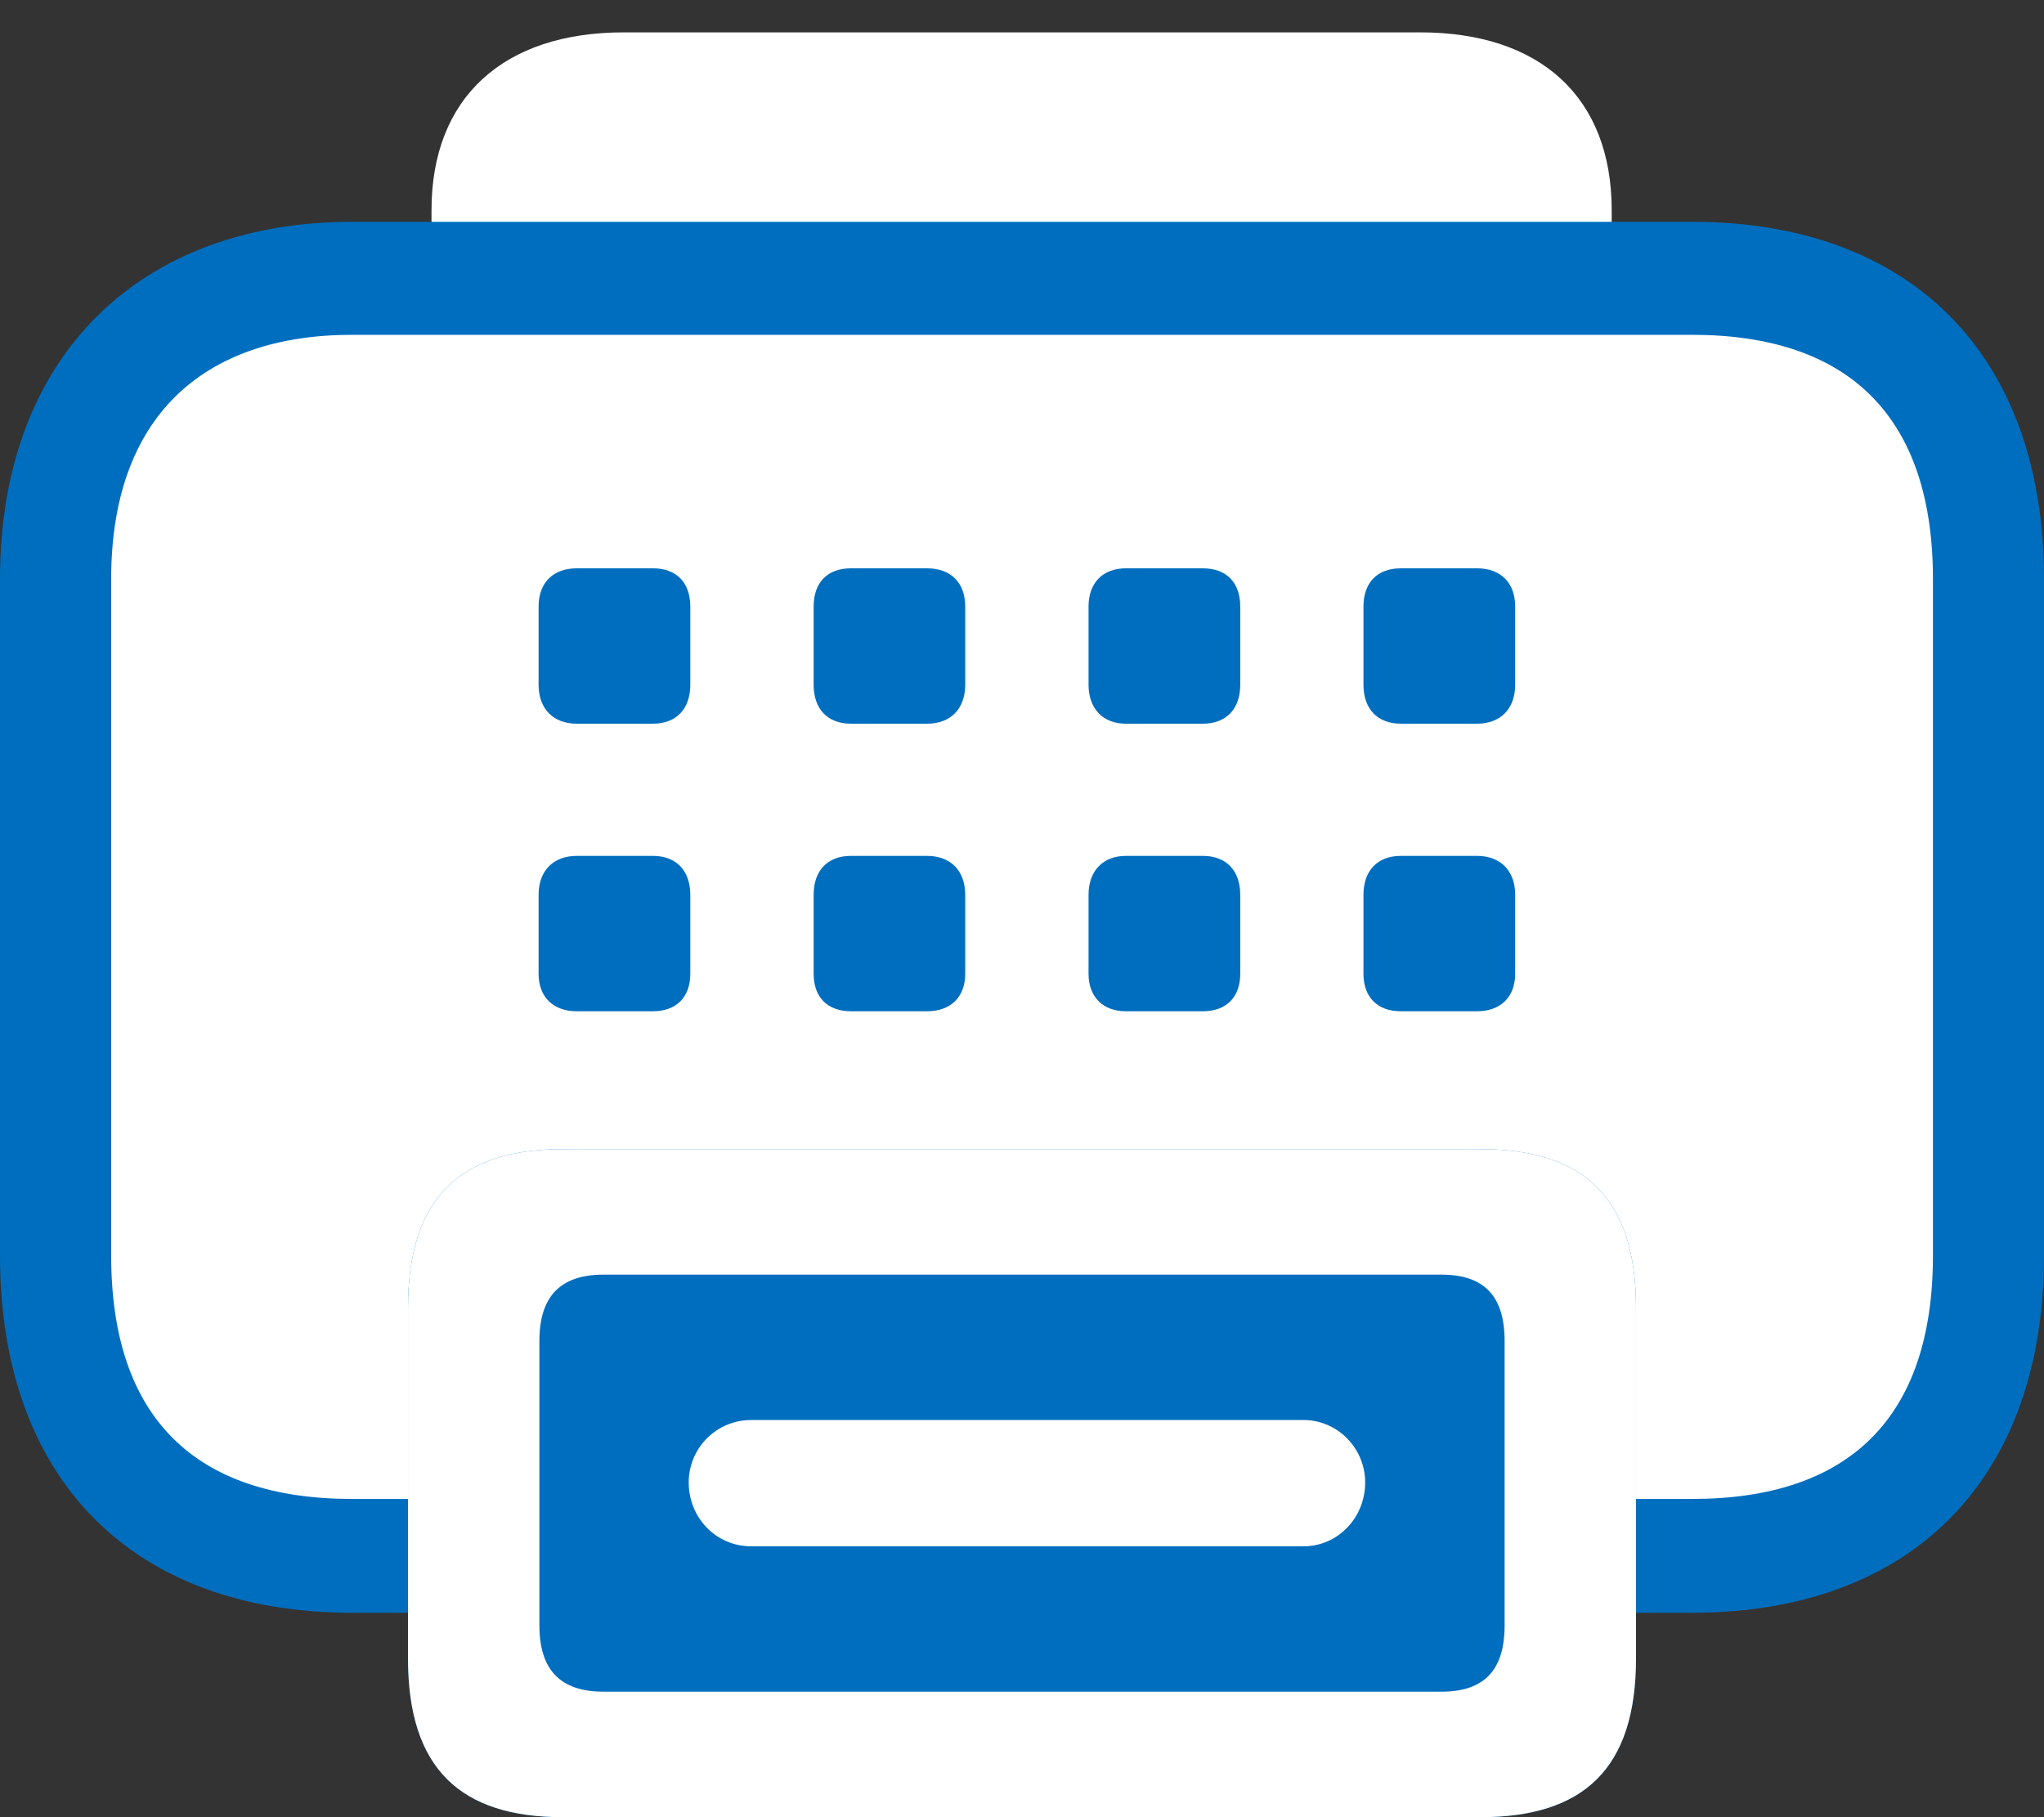
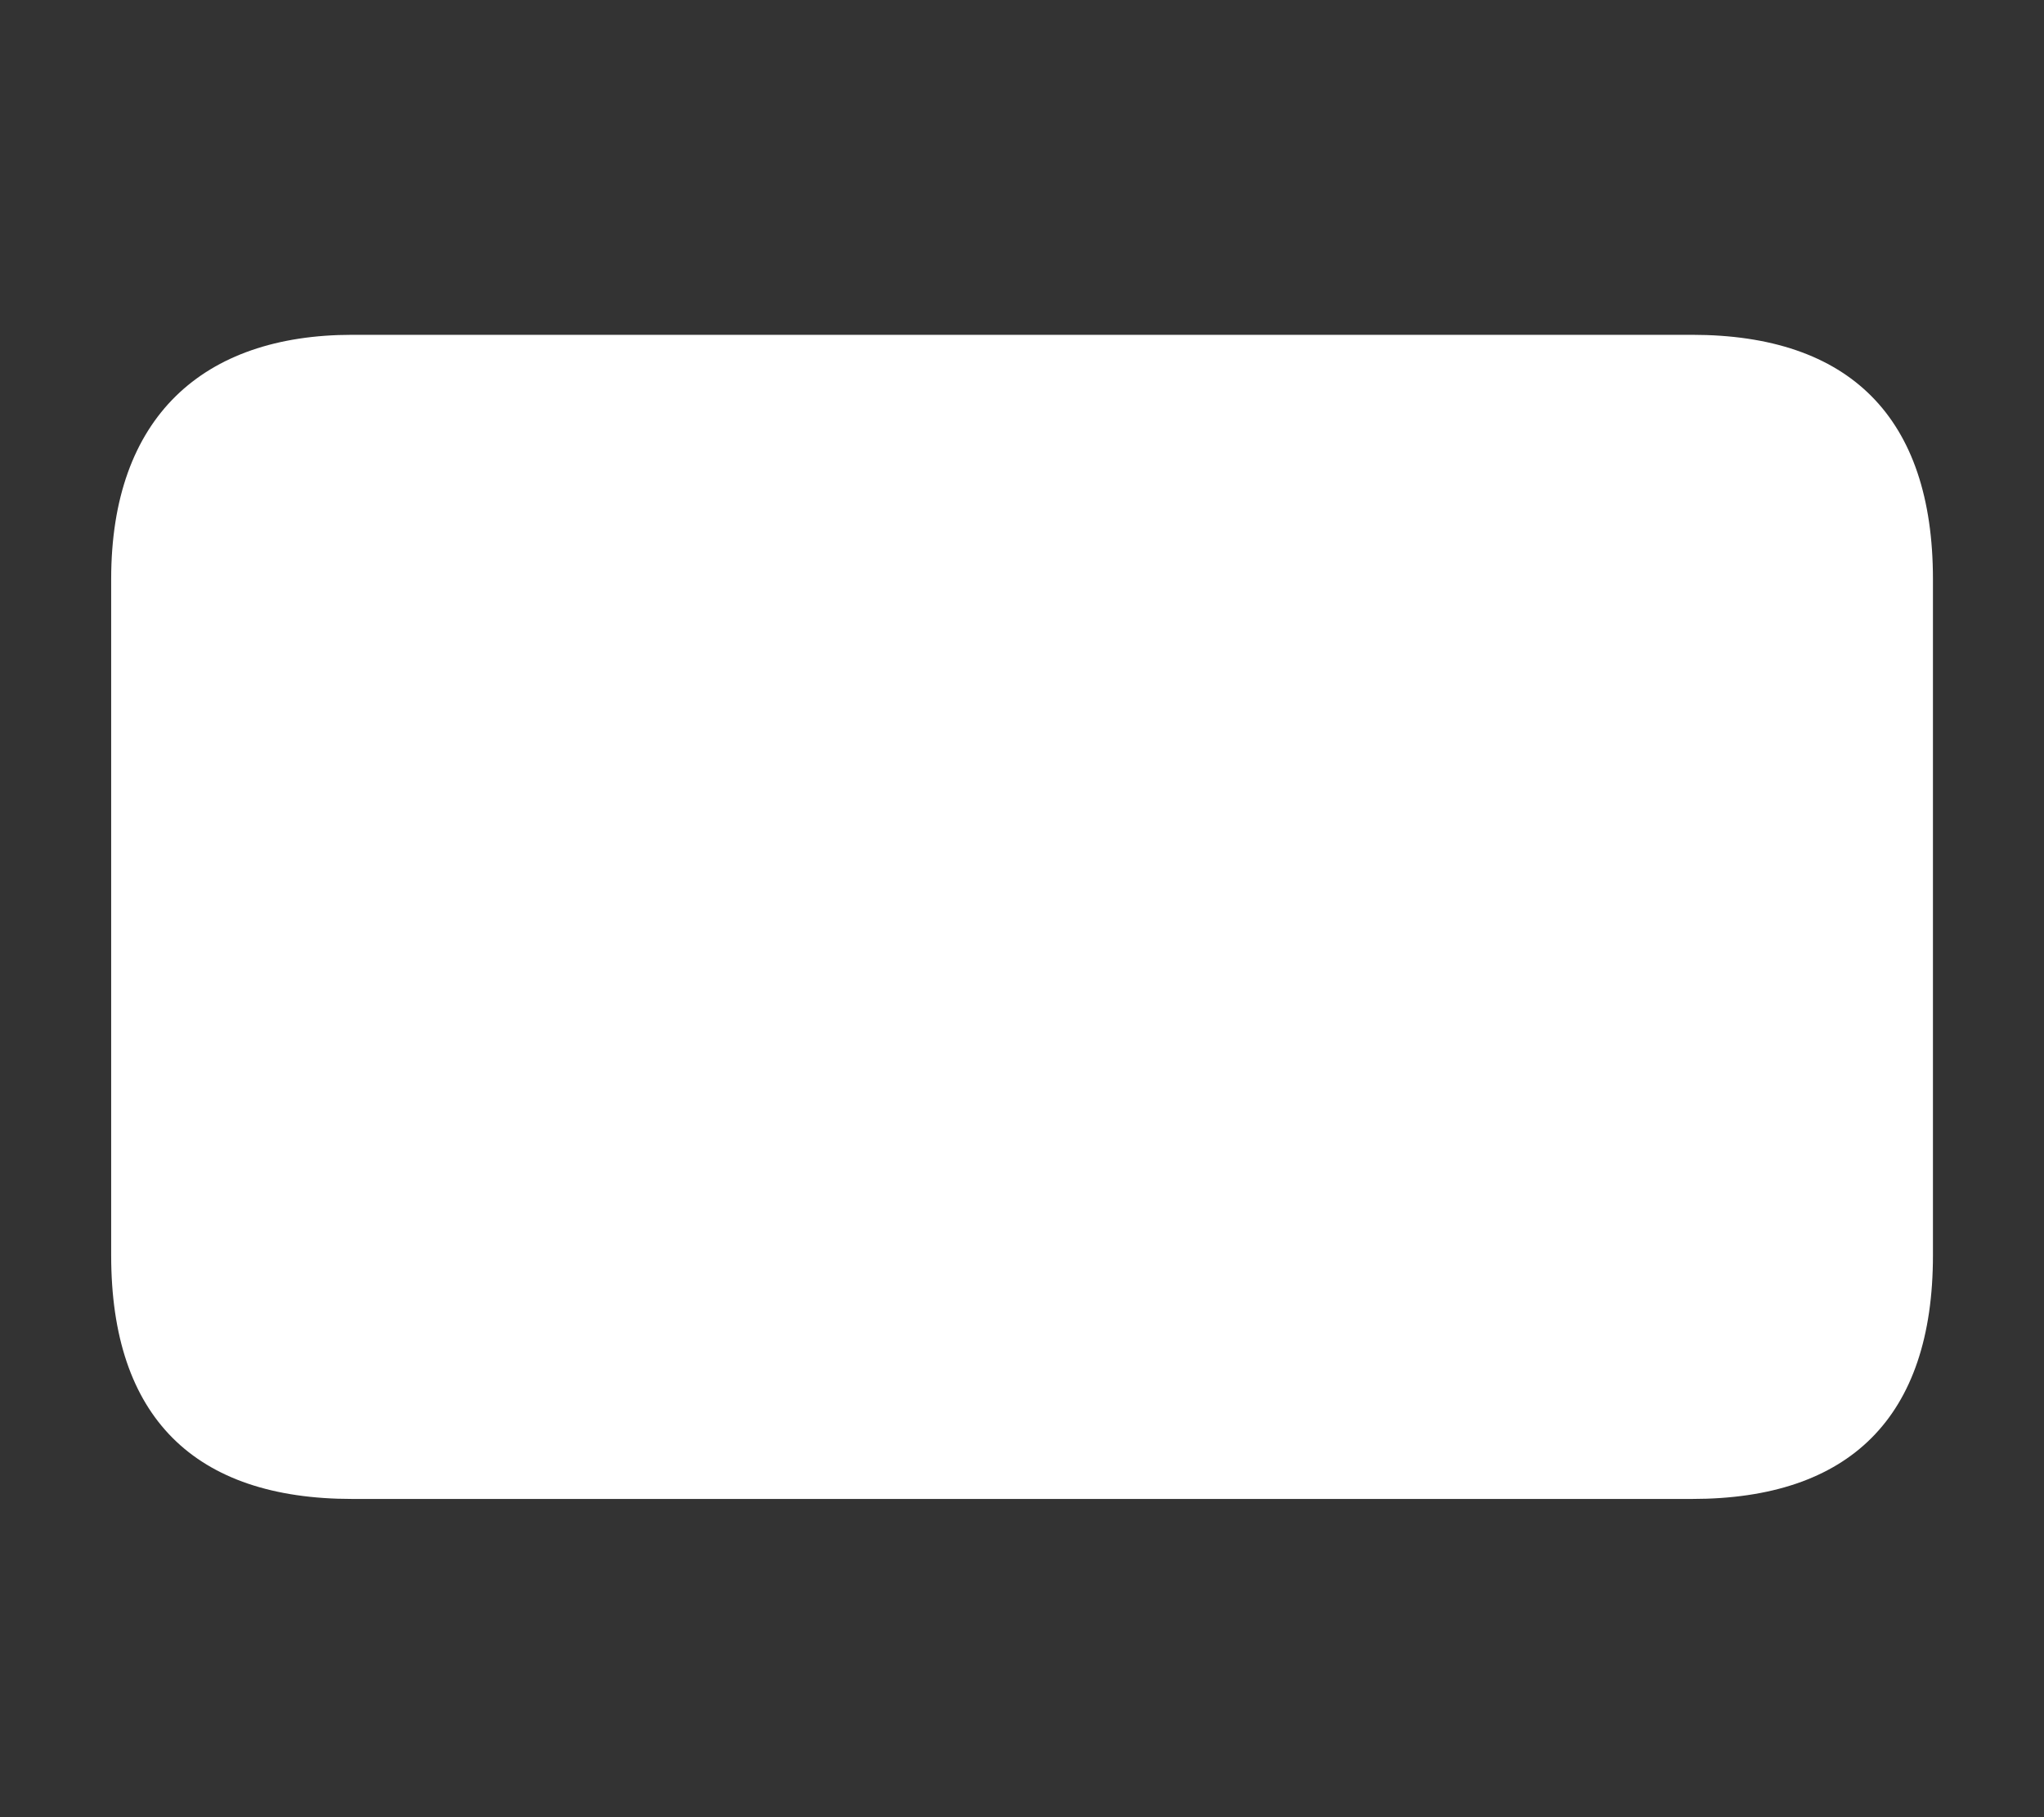
<svg xmlns="http://www.w3.org/2000/svg" width="18" height="16" viewBox="0 0 18 16" fill="none">
  <rect x="0" y="0" width="18" height="16" fill="#333333" stroke="none" />
-   <path d="M3.8 1.851V3.285C3.8 4.28 4.436 4.858 5.493 4.858H12.507C13.564 4.858 14.193 4.28 14.193 3.285V1.851C14.193 0.856 13.564 0.285 12.507 0.285H5.493C4.436 0.285 3.8 0.856 3.8 1.851Z" fill="white" />
-   <path d="M3.1 14.2H14.9C16.822 14.2 18 13.037 18 11.054V5.099C18 3.117 16.822 1.953 14.9 1.953H3.1C1.25 1.953 0 3.117 0 5.099V11.054C0 13.037 1.179 14.2 3.1 14.2Z" fill="#006EBF" />
  <path d="M3.101 13.198H14.901C16.286 13.198 17.022 12.481 17.022 11.054V5.099C17.022 3.673 16.286 2.948 14.901 2.948H3.101C1.787 2.948 0.979 3.673 0.979 5.099V11.054C0.979 12.481 1.715 13.198 3.101 13.198Z" fill="white" />
-   <path d="M5.079 6.372C4.872 6.372 4.743 6.241 4.743 6.029V5.341C4.743 5.129 4.872 5.004 5.079 5.004H5.75C5.957 5.004 6.079 5.129 6.079 5.341V6.029C6.079 6.241 5.957 6.372 5.75 6.372H5.079ZM7.493 6.372C7.286 6.372 7.165 6.241 7.165 6.029V5.341C7.165 5.129 7.286 5.004 7.493 5.004H8.164C8.372 5.004 8.5 5.129 8.5 5.341V6.029C8.5 6.241 8.372 6.372 8.164 6.372H7.493ZM9.914 6.372C9.714 6.372 9.586 6.241 9.586 6.029V5.341C9.586 5.129 9.714 5.004 9.914 5.004H10.593C10.8 5.004 10.922 5.129 10.922 5.341V6.029C10.922 6.241 10.8 6.372 10.593 6.372H9.914ZM12.336 6.372C12.129 6.372 12.007 6.241 12.007 6.029V5.341C12.007 5.129 12.129 5.004 12.336 5.004H13.007C13.214 5.004 13.343 5.129 13.343 5.341V6.029C13.343 6.241 13.214 6.372 13.007 6.372H12.336ZM5.079 8.904C4.872 8.904 4.743 8.779 4.743 8.574V7.879C4.743 7.667 4.872 7.536 5.079 7.536H5.75C5.957 7.536 6.079 7.667 6.079 7.879V8.574C6.079 8.779 5.957 8.904 5.75 8.904H5.079ZM7.493 8.904C7.286 8.904 7.165 8.779 7.165 8.574V7.879C7.165 7.667 7.286 7.536 7.493 7.536H8.164C8.372 7.536 8.5 7.667 8.5 7.879V8.574C8.5 8.779 8.372 8.904 8.164 8.904H7.493ZM9.914 8.904C9.714 8.904 9.586 8.779 9.586 8.574V7.879C9.586 7.667 9.714 7.536 9.914 7.536H10.593C10.8 7.536 10.922 7.667 10.922 7.879V8.574C10.922 8.779 10.8 8.904 10.593 8.904H9.914ZM12.336 8.904C12.129 8.904 12.007 8.779 12.007 8.574V7.879C12.007 7.667 12.129 7.536 12.336 7.536H13.007C13.214 7.536 13.343 7.667 13.343 7.879V8.574C13.343 8.779 13.214 8.904 13.007 8.904H12.336Z" fill="#006EBF" />
-   <path d="M14.407 14.603V11.515C14.407 10.542 13.943 10.118 13.036 10.118H4.958C4.058 10.118 3.593 10.542 3.593 11.515V14.603C3.593 15.576 4.058 16 4.958 16H13.036C13.943 16 14.407 15.576 14.407 14.603Z" fill="#006EBF" />
-   <path d="M6.615 13.615H11.479C11.779 13.615 12.022 13.366 12.022 13.052C12.022 12.752 11.779 12.503 11.479 12.503H6.615C6.308 12.503 6.065 12.752 6.065 13.052C6.065 13.366 6.308 13.615 6.615 13.615ZM14.407 14.603V11.515C14.407 10.542 13.943 10.118 13.036 10.118H4.958C4.058 10.118 3.593 10.542 3.593 11.515V14.603C3.593 15.576 4.058 16 4.958 16H13.036C13.943 16 14.407 15.576 14.407 14.603ZM4.75 14.31V11.808C4.75 11.413 4.936 11.223 5.315 11.223H12.693C13.072 11.223 13.25 11.413 13.25 11.808V14.31C13.25 14.705 13.072 14.895 12.693 14.895H5.315C4.936 14.895 4.75 14.705 4.75 14.31Z" fill="white" />
</svg>